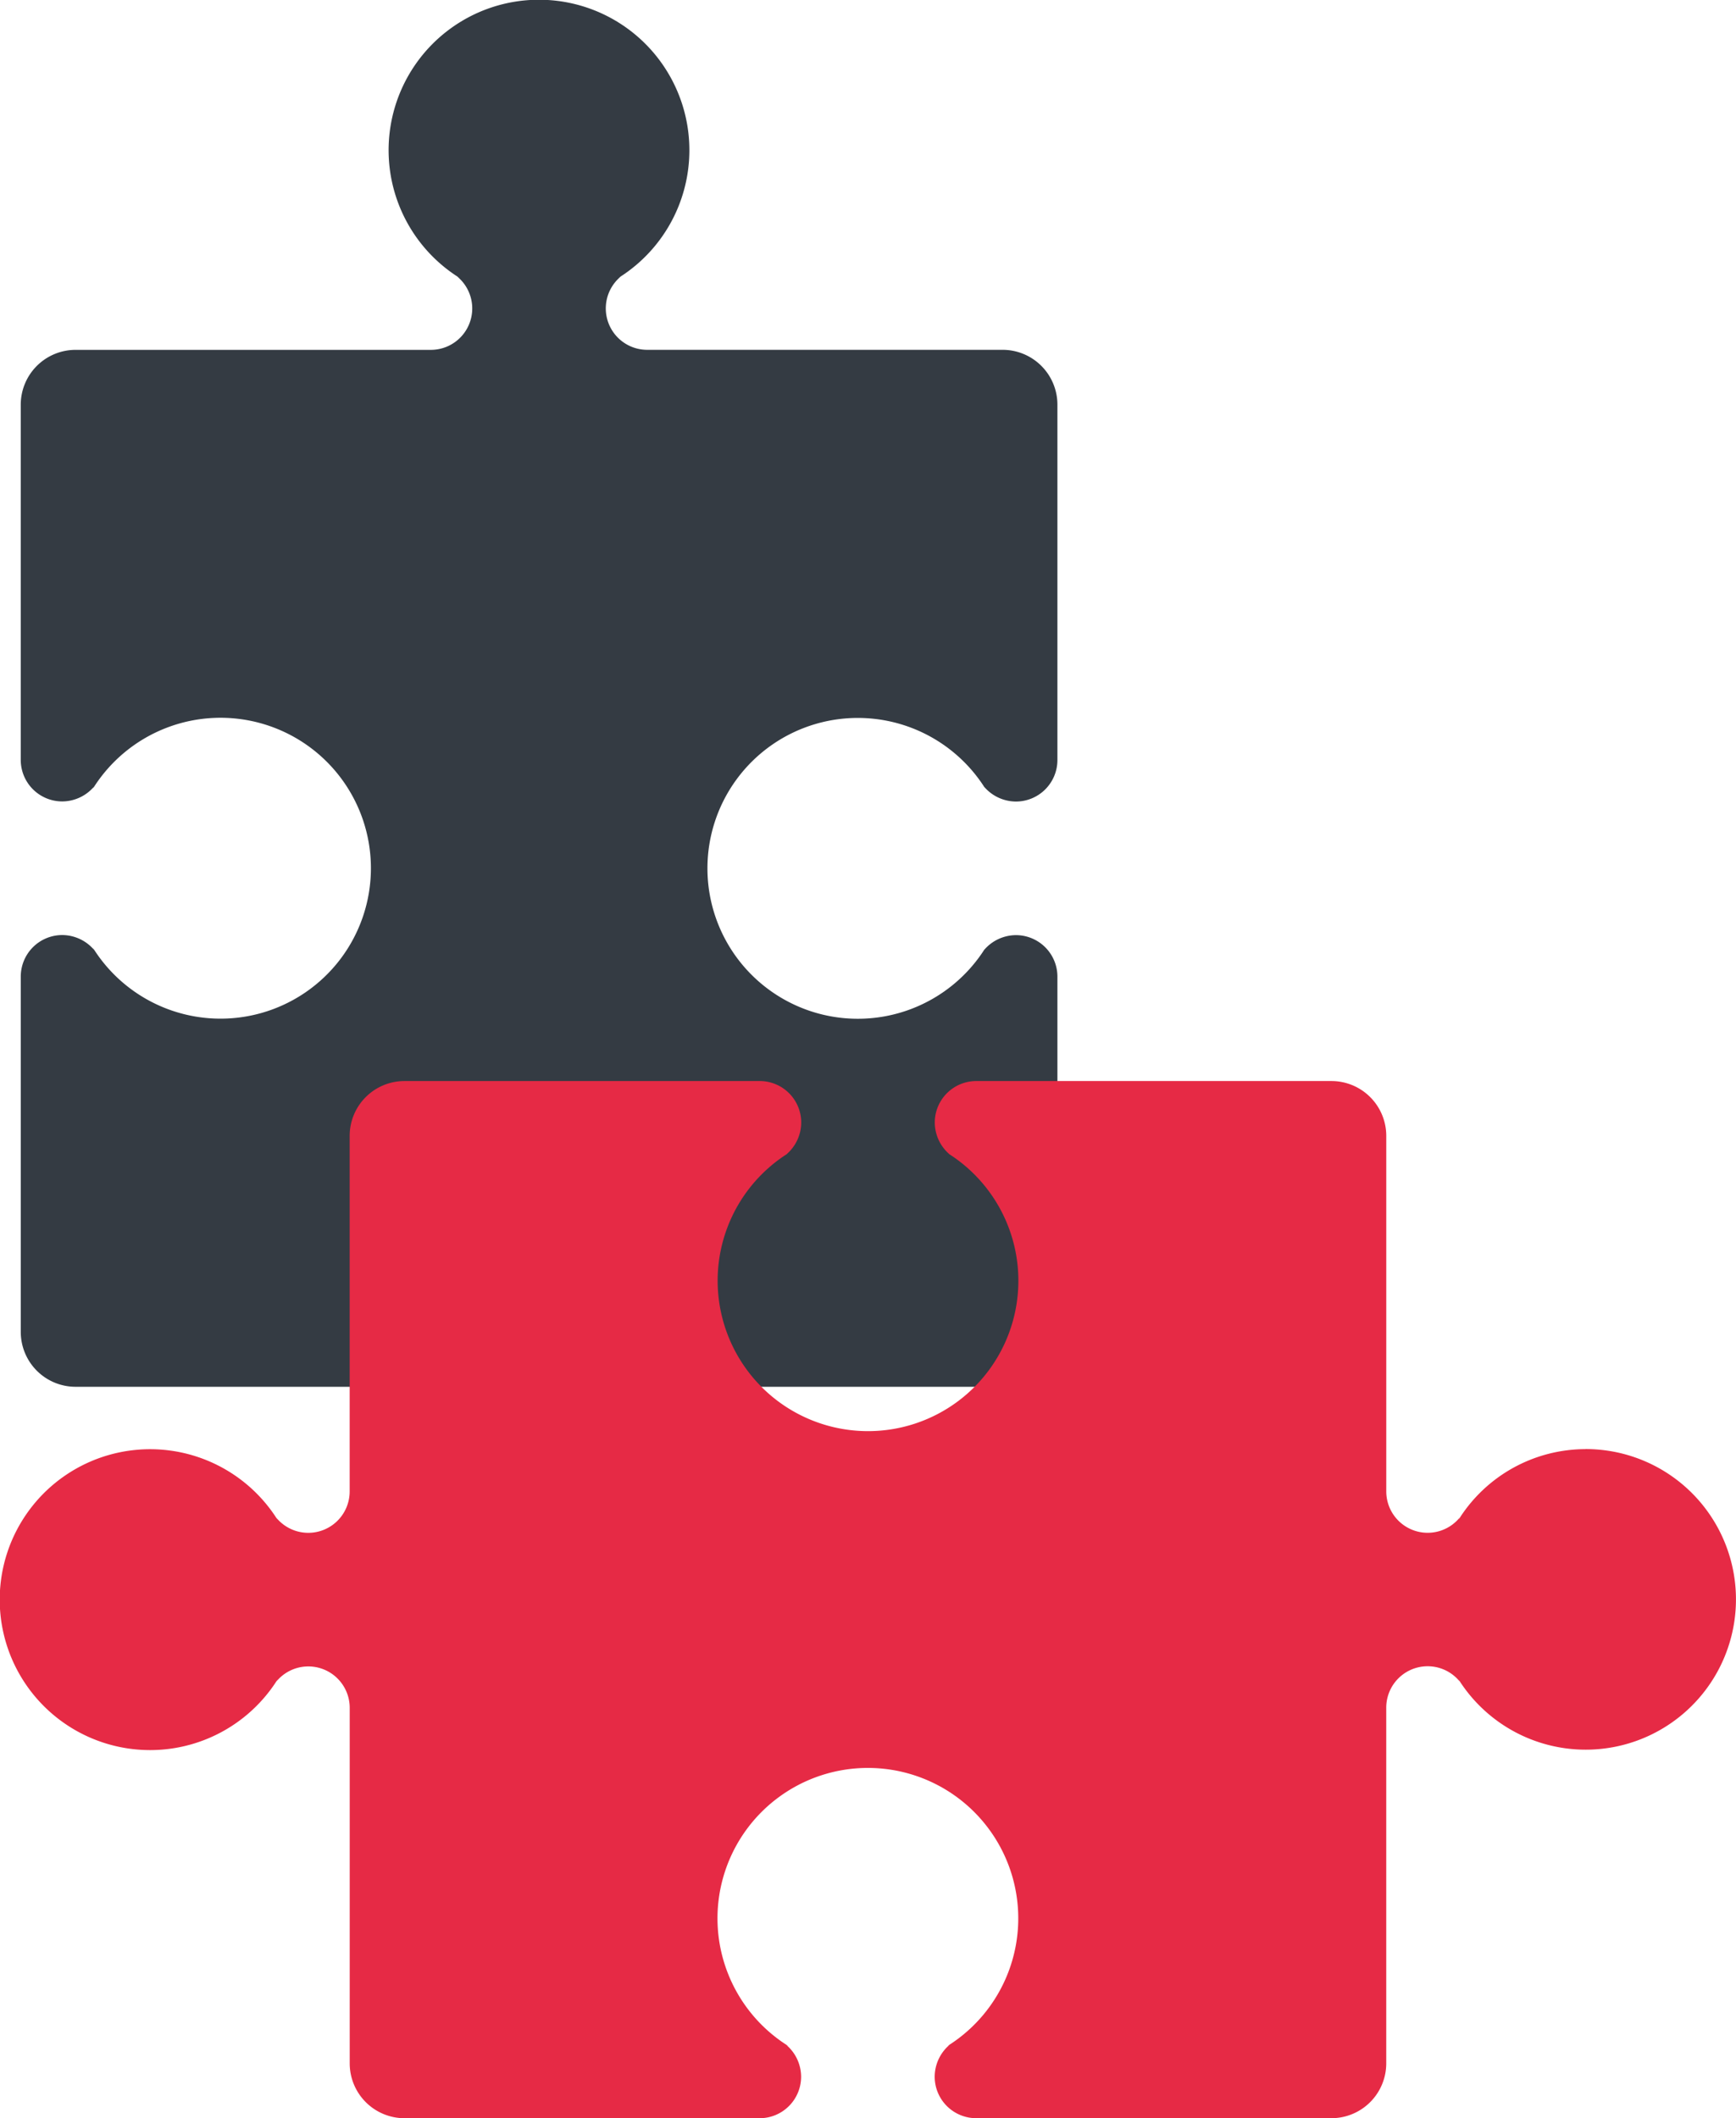
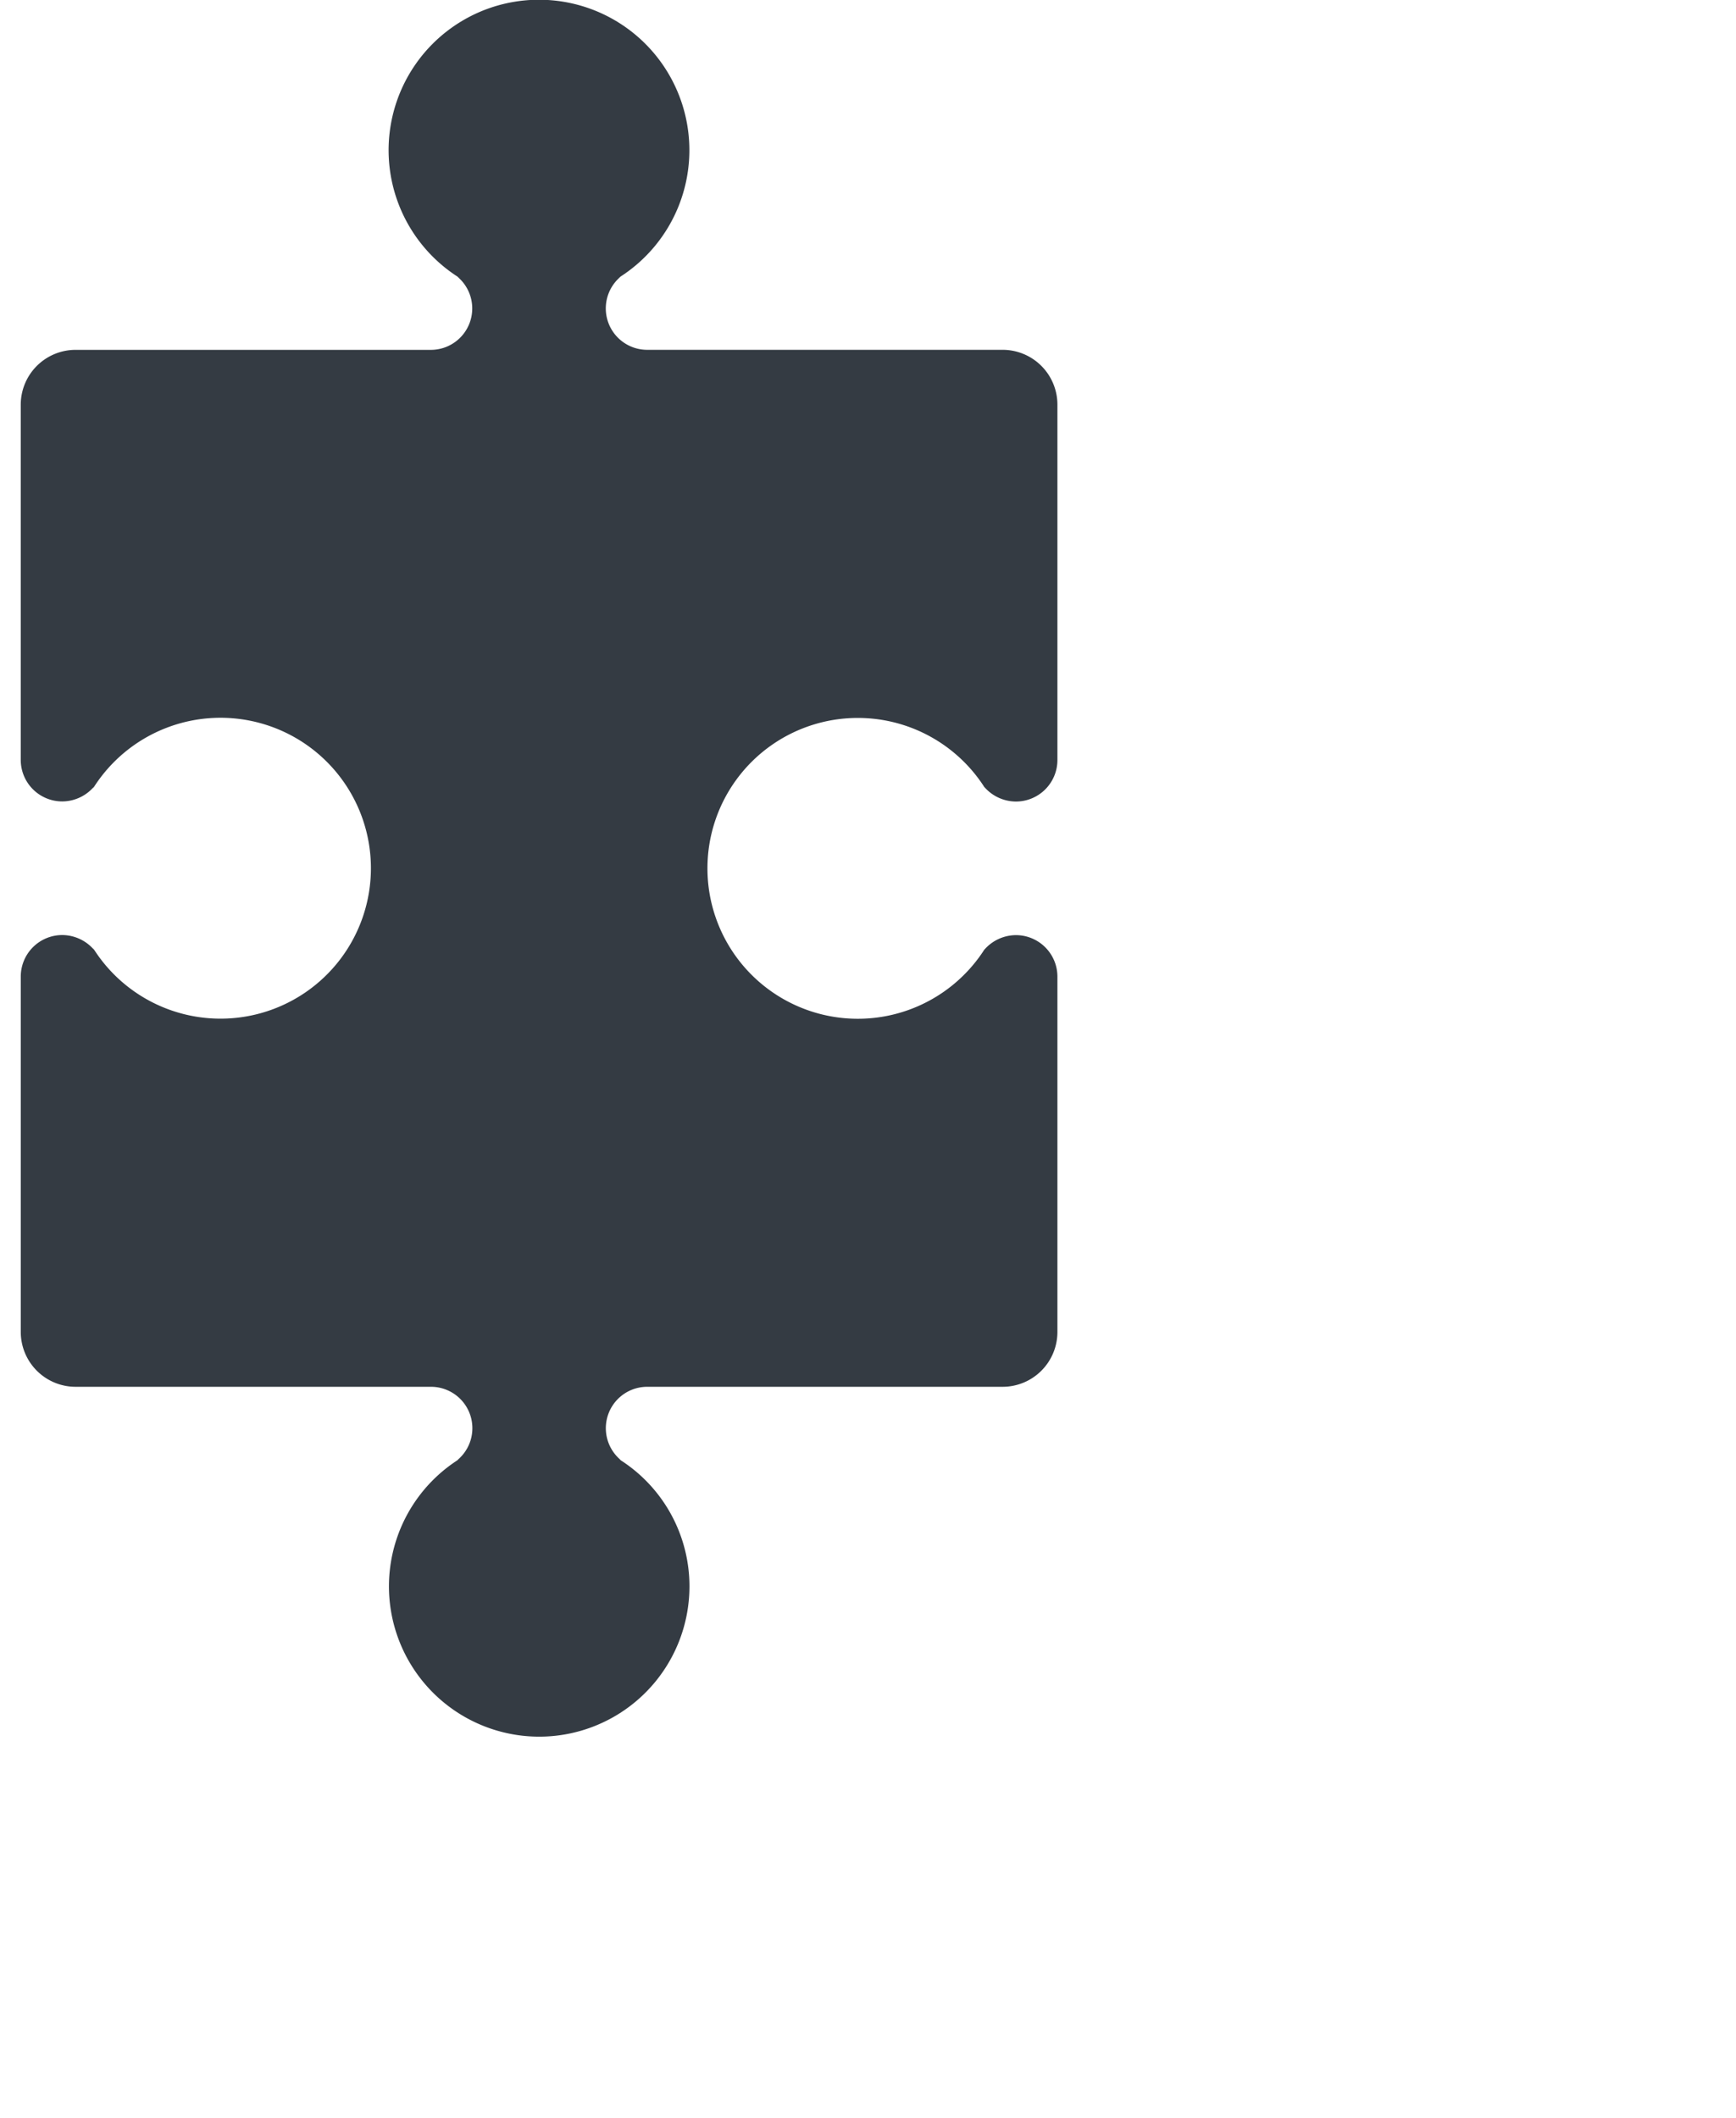
<svg xmlns="http://www.w3.org/2000/svg" width="78.393" height="95.611" viewBox="0 0 78.393 95.611">
  <defs>
    <linearGradient id="linear-gradient" x1=".5" x2=".5" y2="1" gradientUnits="objectBoundingBox">
      <stop offset="0" stop-color="#d50911" />
      <stop offset=".669" stop-color="#ee7202" />
      <stop offset="1" stop-color="#fecc00" />
    </linearGradient>
  </defs>
  <g id="Groupe_8811" transform="translate(-416.607 -1826)">
    <path id="Tracé_17608" d="M71.6 16.616a6.765 6.765 0 0 0-5.719 3.16.367.367 0 0 1 .031-.065 1.869 1.869 0 0 1-3.312-1.2V2.476A2.476 2.476 0 0 0 60.127 0H44.088a1.874 1.874 0 0 0-1.876 1.877 1.9 1.9 0 0 0 .68 1.442.15.15 0 0 0-.05-.034 6.79 6.79 0 1 1-7.29 0 .143.143 0 0 0-.05.034 1.9 1.9 0 0 0 .679-1.442A1.874 1.874 0 0 0 34.3 0H18.266a2.476 2.476 0 0 0-2.476 2.476v16.038a1.869 1.869 0 0 1-3.311 1.2c.024.036.05.082.071.118a6.791 6.791 0 1 0 0 7.157c-.021.036-.046.081-.069.116a1.869 1.869 0 0 1 3.311 1.2v16.032a2.476 2.476 0 0 0 2.476 2.476H34.3a1.874 1.874 0 0 0 1.876-1.877 1.9 1.9 0 0 0-.68-1.442.283.283 0 0 0 .092.054 6.791 6.791 0 1 1 7.206 0 .444.444 0 0 0 .094-.055 1.9 1.9 0 0 0-.68 1.442 1.874 1.874 0 0 0 1.876 1.877h16.043a2.476 2.476 0 0 0 2.473-2.475V28.3a1.869 1.869 0 0 1 3.312-1.2.646.646 0 0 1-.03-.059A6.785 6.785 0 1 0 71.6 16.616" transform="rotate(90 -680.822 1145.179)" fill="#343b43" />
-     <path id="Tracé_17599" d="M674.1 316.563a6.765 6.765 0 0 0-5.719 3.16.373.373 0 0 1 .031-.065 1.869 1.869 0 0 1-3.312-1.2v-16.035a2.476 2.476 0 0 0-2.476-2.476h-16.036a1.874 1.874 0 0 0-1.876 1.877 1.9 1.9 0 0 0 .68 1.442.15.15 0 0 0-.05-.034 6.79 6.79 0 1 1-7.29 0 .143.143 0 0 0-.05.034 1.9 1.9 0 0 0 .679-1.442 1.874 1.874 0 0 0-1.876-1.877h-16.039a2.476 2.476 0 0 0-2.476 2.476v16.038a1.869 1.869 0 0 1-3.311 1.2c.024.036.049.082.071.118a6.791 6.791 0 1 0 0 7.157c-.021.036-.046.081-.069.116a1.869 1.869 0 0 1 3.311 1.2v16.038a2.476 2.476 0 0 0 2.476 2.476H636.8a1.874 1.874 0 0 0 1.876-1.877 1.9 1.9 0 0 0-.68-1.442.285.285 0 0 0 .092.054 6.791 6.791 0 1 1 7.206 0 .447.447 0 0 0 .094-.055 1.9 1.9 0 0 0-.68 1.442 1.874 1.874 0 0 0 1.876 1.877h16.039a2.476 2.476 0 0 0 2.476-2.476v-16.044a1.869 1.869 0 0 1 3.312-1.2c-.012-.019-.019-.039-.03-.059a6.785 6.785 0 1 0 5.719-10.426" transform="translate(-185.893 1574.852)" fill="#E62A45" />
  </g>
</svg>